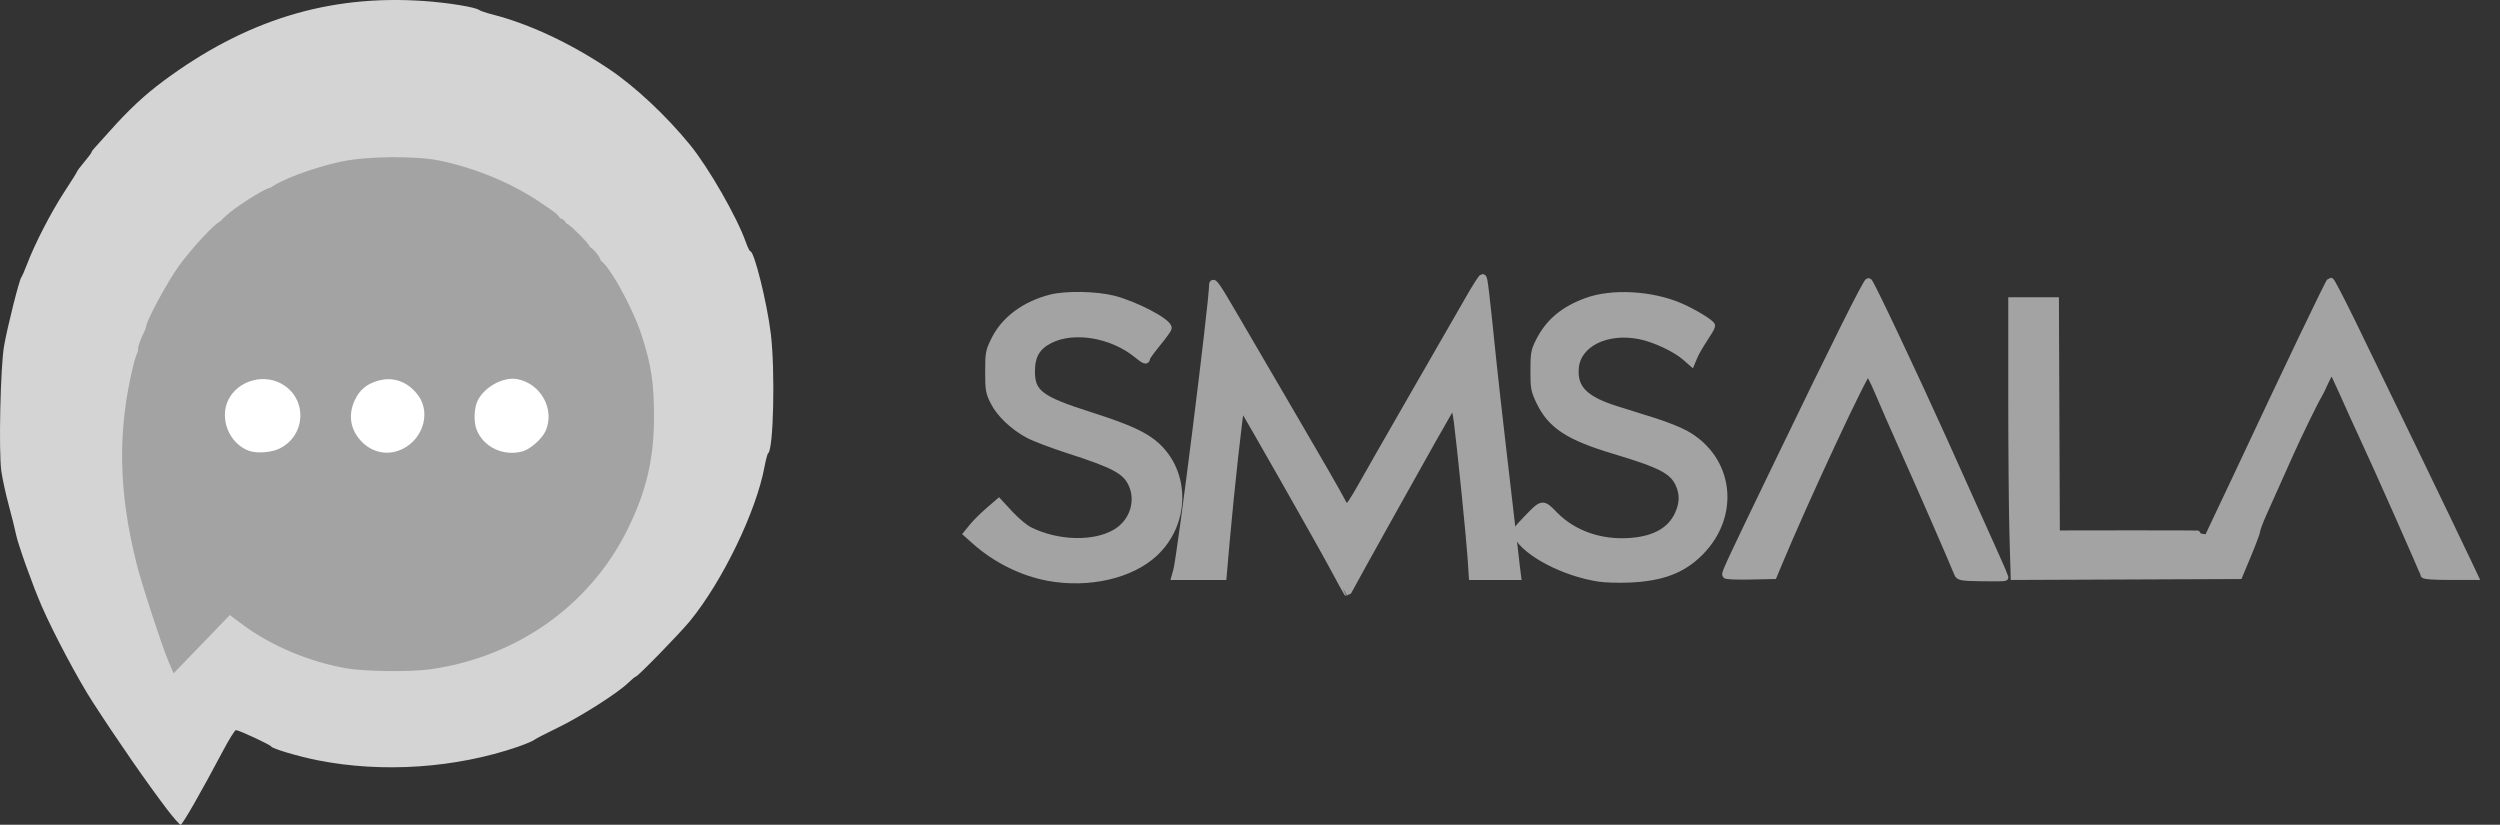
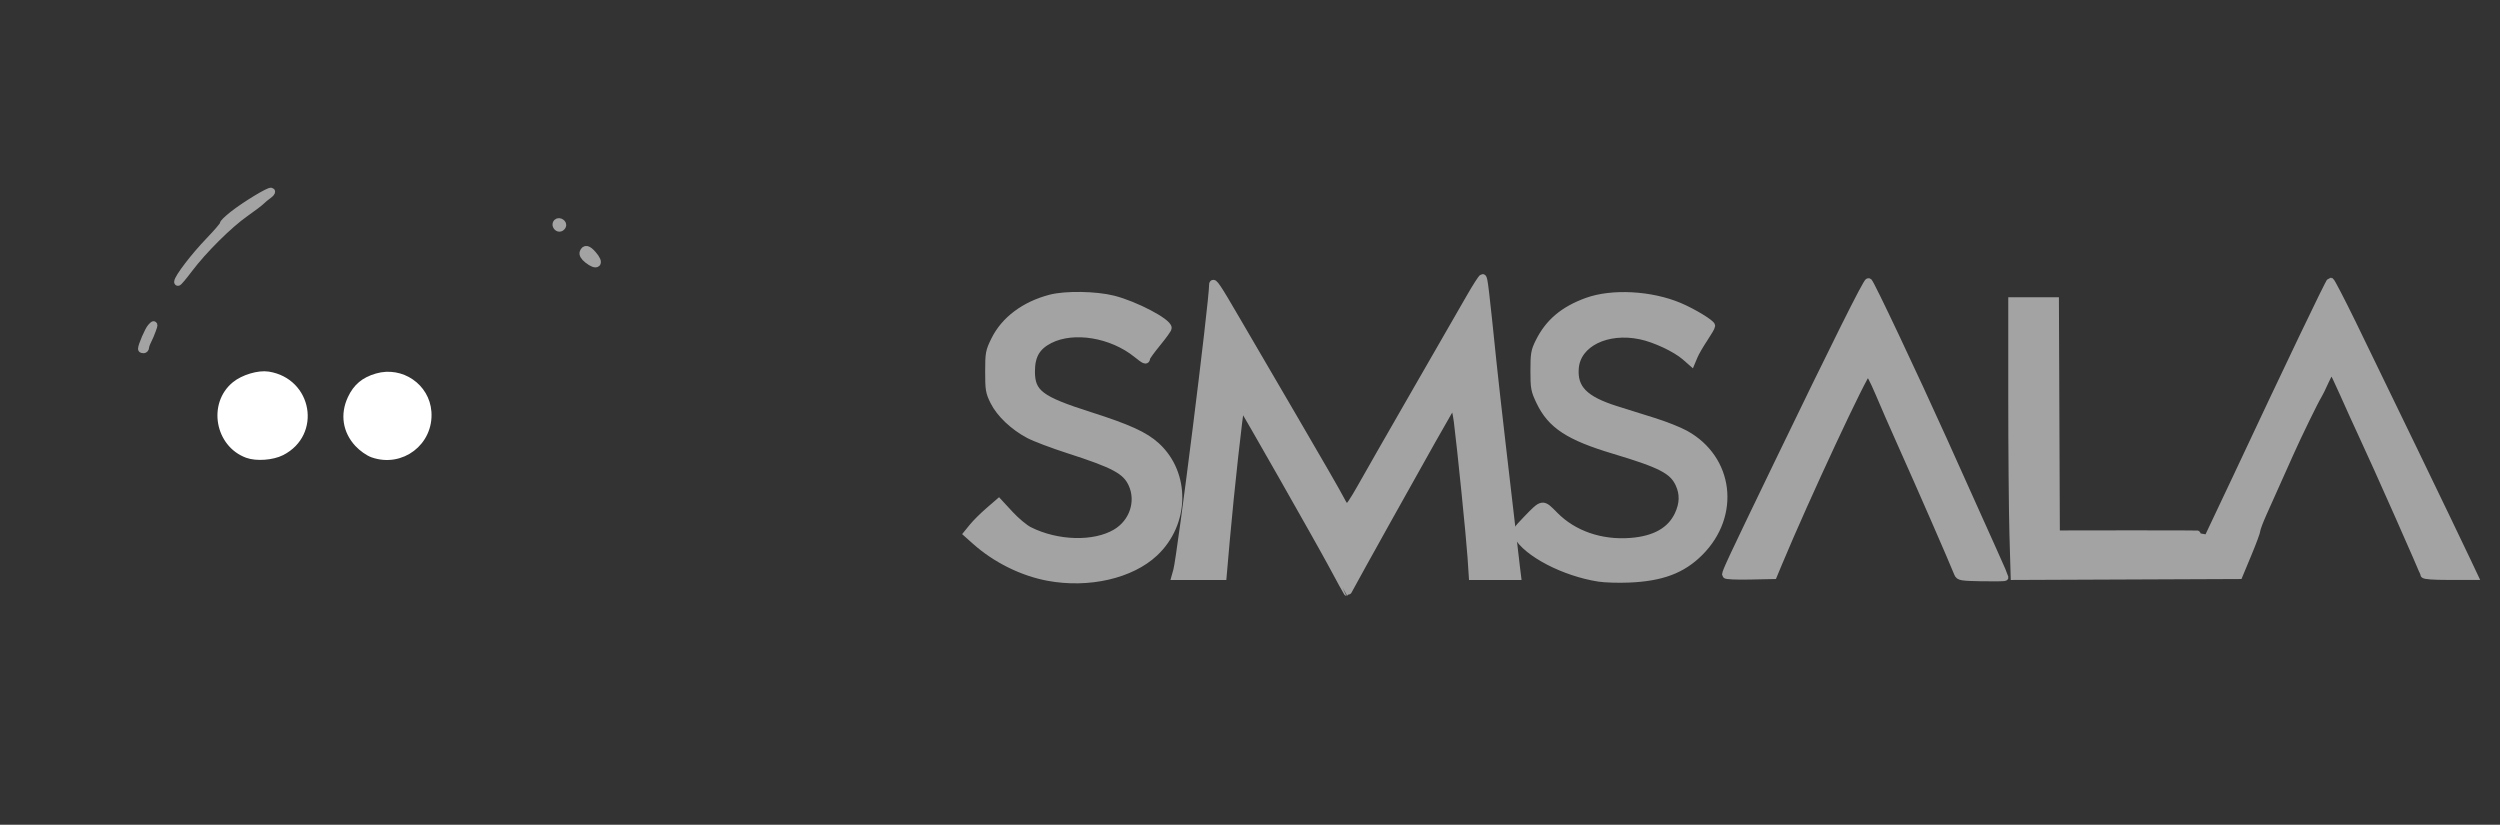
<svg xmlns="http://www.w3.org/2000/svg" width="97" height="32" viewBox="0 0 97 32" fill="none">
  <rect x="0" y="0" width="97" height="32" fill="#333333" stroke="none" />
-   <path d="M6.482 31.403C5.723 30.408 4.548 28.712 3.583 27.218C3.027 26.358 2.064 24.545 1.614 23.509C1.266 22.71 0.697 21.118 0.619 20.726C0.583 20.541 0.456 20.031 0.337 19.593C0.219 19.154 0.09 18.561 0.051 18.276C-0.055 17.497 0.017 14.234 0.158 13.423C0.29 12.671 0.746 10.858 0.829 10.755C0.86 10.716 0.962 10.482 1.056 10.235C1.353 9.45 1.992 8.215 2.5 7.44C2.77 7.028 2.992 6.674 2.992 6.653C2.992 6.632 3.117 6.466 3.271 6.283C3.424 6.101 3.55 5.933 3.55 5.909C3.55 5.886 3.605 5.809 3.672 5.737C3.739 5.666 3.998 5.377 4.248 5.097C4.988 4.266 5.6 3.694 6.324 3.155C9.518 0.78 12.744 -0.214 16.432 0.038C17.389 0.104 18.458 0.278 18.597 0.391C18.635 0.422 18.866 0.499 19.109 0.562C20.538 0.929 22.11 1.664 23.622 2.673C24.625 3.341 25.854 4.491 26.777 5.625C27.494 6.504 28.599 8.431 28.934 9.385C29.005 9.586 29.085 9.749 29.113 9.749C29.265 9.749 29.756 11.724 29.906 12.936C30.08 14.349 30.013 17.445 29.806 17.583C29.777 17.602 29.714 17.836 29.665 18.102C29.347 19.834 28.033 22.554 26.766 24.102C26.379 24.573 24.749 26.248 24.675 26.248C24.65 26.248 24.513 26.36 24.371 26.498C23.965 26.892 22.532 27.804 21.642 28.234C21.196 28.45 20.784 28.663 20.726 28.709C20.669 28.755 20.386 28.873 20.098 28.973C17.684 29.805 14.834 29.998 12.329 29.499C11.563 29.347 10.555 29.047 10.52 28.962C10.494 28.897 9.266 28.327 9.153 28.327C9.112 28.327 8.884 28.694 8.647 29.142C7.776 30.785 7.078 32.001 7.008 32C6.969 31.999 6.732 31.73 6.482 31.403ZM16.649 25.826C19.98 25.366 22.789 23.376 24.221 20.462C24.945 18.989 25.23 17.759 25.226 16.127C25.222 14.411 24.919 13.135 24.17 11.675C22.775 8.957 20.184 7.034 17.026 6.373C16.133 6.186 14.233 6.204 13.277 6.409C8.618 7.407 5.583 10.973 4.948 16.194C4.753 17.796 4.929 19.818 5.44 21.846C5.638 22.633 6.407 24.99 6.662 25.589L6.78 25.866L7.84 24.769L8.899 23.67L9.497 24.118C10.573 24.924 12.082 25.555 13.5 25.793C14.188 25.909 15.92 25.927 16.649 25.826Z" fill="#D4D4D4" />
  <path d="M14.466 17.608C14.3 17.55 14.054 17.376 13.896 17.206C13.441 16.715 13.344 16.08 13.632 15.466C13.839 15.024 14.139 14.772 14.627 14.632C15.567 14.36 16.524 15.018 16.594 15.982C16.679 17.146 15.567 17.995 14.466 17.608Z" fill="white" stroke="white" stroke-width="0.291" />
  <path d="M9.598 17.624C8.491 17.215 8.222 15.688 9.124 14.946C9.448 14.68 10.037 14.503 10.407 14.562C11.966 14.81 12.314 16.817 10.921 17.528C10.565 17.709 9.949 17.754 9.598 17.624Z" fill="white" stroke="white" stroke-width="0.291" />
-   <path d="M5.817 12.662C5.924 12.297 6.648 10.977 7.05 10.415C7.537 9.736 8.493 8.711 8.639 8.711C8.694 8.711 8.487 8.969 8.179 9.283C7.597 9.877 7.009 10.624 6.931 10.867C6.907 10.944 6.737 11.247 6.554 11.54C6.37 11.834 6.2 12.138 6.175 12.217C6.15 12.296 6.048 12.467 5.948 12.598C5.791 12.805 5.774 12.813 5.817 12.662Z" fill="#A3A3A3" stroke="#A3A3A3" stroke-width="0.291" />
-   <path d="M19.147 17.555C18.572 17.289 18.274 16.806 18.266 16.127C18.257 15.425 18.716 14.841 19.441 14.632C19.9 14.499 20.215 14.538 20.637 14.782C21.588 15.33 21.701 16.614 20.862 17.327C20.357 17.756 19.756 17.836 19.147 17.555Z" fill="white" stroke="white" stroke-width="0.291" />
  <path d="M78.112 20.745C78.087 19.858 78.066 17.456 78.066 15.407V11.68H78.903H79.741L79.759 16.204L79.777 20.727L82.622 20.723C84.187 20.72 85.467 20.727 85.467 20.738C85.467 20.749 85.373 21.014 85.258 21.326C85.079 21.813 85.037 22.045 85.147 21.934C85.184 21.897 85.85 20.506 86.771 18.543C88.808 14.199 90.379 10.918 90.422 10.918C90.449 10.918 90.826 11.643 91.26 12.53C92.124 14.294 95.215 20.69 95.698 21.715L96.001 22.356H95.028C94.402 22.356 94.055 22.33 94.055 22.284C94.055 22.214 92.196 18.021 91.617 16.787C91.459 16.45 91.155 15.779 90.941 15.296C90.727 14.814 90.525 14.391 90.493 14.358C90.46 14.324 90.339 14.509 90.221 14.773C90.103 15.036 89.975 15.297 89.936 15.354C89.835 15.501 89.129 16.949 88.854 17.573C88.637 18.065 88.384 18.63 87.814 19.895C87.676 20.2 87.564 20.498 87.563 20.557C87.562 20.616 87.407 21.038 87.217 21.493L86.872 22.321L82.515 22.339L78.159 22.357L78.112 20.745Z" fill="#A3A3A3" stroke="#A3A3A3" stroke-width="0.291" />
  <path d="M75.966 22.253C75.721 21.648 74.518 18.892 73.802 17.296C73.486 16.591 73.076 15.655 72.892 15.216C72.708 14.778 72.519 14.419 72.472 14.419C72.347 14.419 70.058 19.323 69.01 21.837L68.808 22.322L67.884 22.341C67.366 22.352 66.961 22.333 66.961 22.298C66.961 22.186 67.202 21.673 68.931 18.093C71.213 13.369 72.436 10.916 72.5 10.938C72.567 10.96 74.266 14.552 75.409 17.088C77.281 21.243 77.783 22.366 77.783 22.393C77.783 22.41 77.387 22.417 76.903 22.408C76.096 22.393 76.018 22.379 75.966 22.253Z" fill="#A3A3A3" stroke="#A3A3A3" stroke-width="0.291" />
  <path d="M51.675 21.888C51.199 21.001 48.288 15.881 48.2 15.778C48.187 15.762 48.16 15.765 48.14 15.784C48.094 15.831 47.729 19.143 47.571 20.954L47.448 22.358H46.527H45.605L45.668 22.133C45.821 21.587 47.059 11.72 47.059 11.048C47.059 10.881 47.237 11.144 47.911 12.306C48.276 12.935 49.315 14.713 50.219 16.258C51.123 17.802 51.935 19.213 52.023 19.395C52.111 19.575 52.221 19.724 52.268 19.724C52.315 19.724 52.549 19.373 52.789 18.944C53.028 18.515 53.979 16.854 54.901 15.252C55.824 13.651 56.779 11.99 57.025 11.561C57.27 11.132 57.496 10.781 57.525 10.781C57.575 10.781 57.623 11.182 57.924 14.109C57.981 14.662 58.137 16.049 58.27 17.194C58.403 18.337 58.575 19.819 58.652 20.486C58.728 21.154 58.809 21.848 58.831 22.028L58.872 22.358H58.002H57.134L57.085 21.613C57.036 20.862 56.685 17.387 56.555 16.364C56.516 16.062 56.456 15.786 56.422 15.751C56.385 15.715 56.289 15.812 56.187 15.991C56.093 16.156 55.811 16.651 55.561 17.089C55.043 17.999 52.533 22.503 52.384 22.791C52.329 22.896 52.279 22.981 52.273 22.98C52.266 22.98 51.997 22.488 51.675 21.888Z" fill="#A3A3A3" stroke="#A3A3A3" stroke-width="0.291" />
  <path d="M40.673 22.392C39.669 22.207 38.636 21.694 37.845 20.988L37.531 20.708L37.745 20.445C37.862 20.3 38.137 20.027 38.355 19.838L38.752 19.494L39.181 19.958C39.417 20.214 39.755 20.496 39.932 20.585C41.023 21.133 42.463 21.17 43.3 20.67C43.967 20.273 44.236 19.458 43.926 18.779C43.688 18.26 43.245 18.021 41.45 17.444C40.842 17.248 40.153 16.988 39.92 16.864C39.327 16.55 38.797 16.047 38.564 15.576C38.386 15.217 38.369 15.115 38.37 14.419C38.37 13.701 38.384 13.63 38.597 13.196C38.98 12.417 39.758 11.835 40.766 11.574C41.347 11.424 42.52 11.443 43.193 11.613C44.047 11.829 45.316 12.495 45.316 12.727C45.316 12.768 45.128 13.03 44.897 13.311C44.667 13.591 44.478 13.853 44.478 13.894C44.478 14.012 44.418 13.986 44.106 13.735C43.135 12.952 41.653 12.709 40.727 13.18C40.218 13.439 40.01 13.797 40.01 14.413C40.011 15.254 40.356 15.515 42.276 16.126C43.77 16.602 44.418 16.897 44.865 17.306C46.043 18.385 46.011 20.306 44.795 21.447C43.882 22.304 42.237 22.682 40.673 22.392Z" fill="#A3A3A3" stroke="#A3A3A3" stroke-width="0.291" />
  <path d="M62.039 22.423C60.692 22.215 59.236 21.456 58.866 20.769C58.794 20.635 58.83 20.573 59.225 20.164C59.863 19.504 59.838 19.508 60.319 19.996C61.047 20.735 62.116 21.105 63.267 21.017C64.21 20.945 64.825 20.598 65.118 19.974C65.318 19.548 65.329 19.164 65.152 18.779C64.911 18.251 64.454 18.014 62.622 17.465C60.869 16.94 60.183 16.49 59.748 15.579C59.542 15.147 59.526 15.059 59.526 14.385C59.526 13.733 59.545 13.617 59.716 13.273C60.091 12.515 60.661 12.031 61.573 11.698C62.543 11.344 64.059 11.425 65.158 11.89C65.688 12.114 66.403 12.548 66.403 12.646C66.403 12.682 66.274 12.903 66.118 13.137C65.961 13.372 65.787 13.672 65.731 13.805L65.629 14.048L65.384 13.834C65.02 13.517 64.215 13.139 63.653 13.022C62.345 12.749 61.191 13.318 61.112 14.276C61.045 15.075 61.472 15.51 62.702 15.898C63.067 16.013 63.725 16.219 64.164 16.356C64.603 16.493 65.157 16.713 65.395 16.846C67.123 17.805 67.387 19.985 65.95 21.426C65.27 22.108 64.468 22.408 63.191 22.459C62.788 22.475 62.269 22.459 62.039 22.423Z" fill="#A3A3A3" stroke="#A3A3A3" stroke-width="0.291" />
-   <path d="M13.503 25.794C12.085 25.556 10.576 24.925 9.5 24.118L8.902 23.671L7.843 24.769L6.783 25.867L6.665 25.59C6.411 24.99 5.641 22.634 5.443 21.846C4.742 19.06 4.701 16.73 5.308 14.233C5.39 13.895 5.5 13.604 5.553 13.584C5.605 13.564 5.648 13.517 5.648 13.479C5.648 13.441 5.693 13.312 5.747 13.192C5.801 13.072 5.933 12.771 6.04 12.523C6.655 11.106 8.25 9.154 9.523 8.261C9.983 7.938 10.257 7.717 10.526 7.453C10.83 7.154 12.161 6.649 13.28 6.41C14.236 6.205 16.136 6.187 17.029 6.374C18.386 6.658 19.731 7.21 20.81 7.926C21.567 8.427 21.647 8.501 21.6 8.647C21.552 8.796 21.682 8.887 21.802 8.788C21.868 8.733 22.009 8.834 22.363 9.188C22.727 9.552 22.811 9.671 22.725 9.704C22.664 9.727 22.615 9.788 22.615 9.839C22.615 9.968 23.021 10.255 23.14 10.21C23.373 10.121 24.398 11.931 24.766 13.08C25.126 14.201 25.226 14.862 25.23 16.128C25.234 17.759 24.949 18.99 24.225 20.463C22.792 23.377 19.983 25.367 16.652 25.827C15.924 25.928 14.192 25.909 13.503 25.794ZM10.925 17.528C12.082 16.937 12.093 15.324 10.944 14.737C10.146 14.33 9.112 14.665 8.726 15.456C8.335 16.258 8.761 17.314 9.602 17.625C9.953 17.754 10.569 17.709 10.925 17.528ZM15.51 17.623C16.494 17.275 16.926 16.081 16.359 15.279C15.937 14.684 15.289 14.441 14.629 14.632C14.141 14.772 13.841 15.024 13.633 15.466C13.346 16.079 13.442 16.715 13.898 17.205C14.328 17.669 14.937 17.826 15.51 17.623ZM20.315 17.653C20.654 17.559 21.14 17.132 21.296 16.79C21.716 15.871 21.109 14.751 20.089 14.566C19.496 14.459 18.712 14.877 18.411 15.463C18.246 15.781 18.22 16.372 18.354 16.716C18.648 17.472 19.499 17.878 20.315 17.653Z" fill="#A3A3A3" stroke="#A3A3A3" stroke-width="0.291" />
  <path d="M5.5 13.538C5.5 13.413 5.763 12.805 5.863 12.698C5.99 12.563 5.99 12.565 5.908 12.799C5.862 12.93 5.783 13.116 5.733 13.212C5.682 13.308 5.641 13.426 5.64 13.474C5.64 13.521 5.608 13.56 5.57 13.56C5.532 13.56 5.5 13.55 5.5 13.538Z" fill="#A3A3A3" stroke="#A3A3A3" stroke-width="0.291" />
  <path d="M22.795 10.067C22.664 9.96 22.608 9.863 22.636 9.792C22.698 9.631 22.806 9.655 22.998 9.872C23.312 10.225 23.165 10.366 22.795 10.067Z" fill="#A3A3A3" stroke="#A3A3A3" stroke-width="0.291" />
-   <path d="M21.598 8.773C21.572 8.731 21.578 8.67 21.612 8.637C21.694 8.555 21.874 8.674 21.814 8.771C21.754 8.869 21.658 8.869 21.598 8.773Z" fill="#A3A3A3" stroke="#A3A3A3" stroke-width="0.291" />
+   <path d="M21.598 8.773C21.572 8.731 21.578 8.67 21.612 8.637C21.694 8.555 21.874 8.674 21.814 8.771C21.754 8.869 21.658 8.869 21.598 8.773" fill="#A3A3A3" stroke="#A3A3A3" stroke-width="0.291" />
  <path d="M6.902 10.941C6.902 10.786 7.534 9.957 8.101 9.368C8.438 9.017 8.697 8.713 8.675 8.691C8.654 8.67 8.819 8.507 9.043 8.33C9.504 7.966 10.472 7.378 10.525 7.431C10.544 7.45 10.489 7.514 10.404 7.574C10.318 7.634 10.194 7.736 10.129 7.802C10.063 7.867 9.789 8.075 9.521 8.262C8.891 8.701 7.887 9.697 7.336 10.43C7.097 10.747 6.902 10.977 6.902 10.941Z" fill="#A3A3A3" stroke="#A3A3A3" stroke-width="0.291" />
</svg>